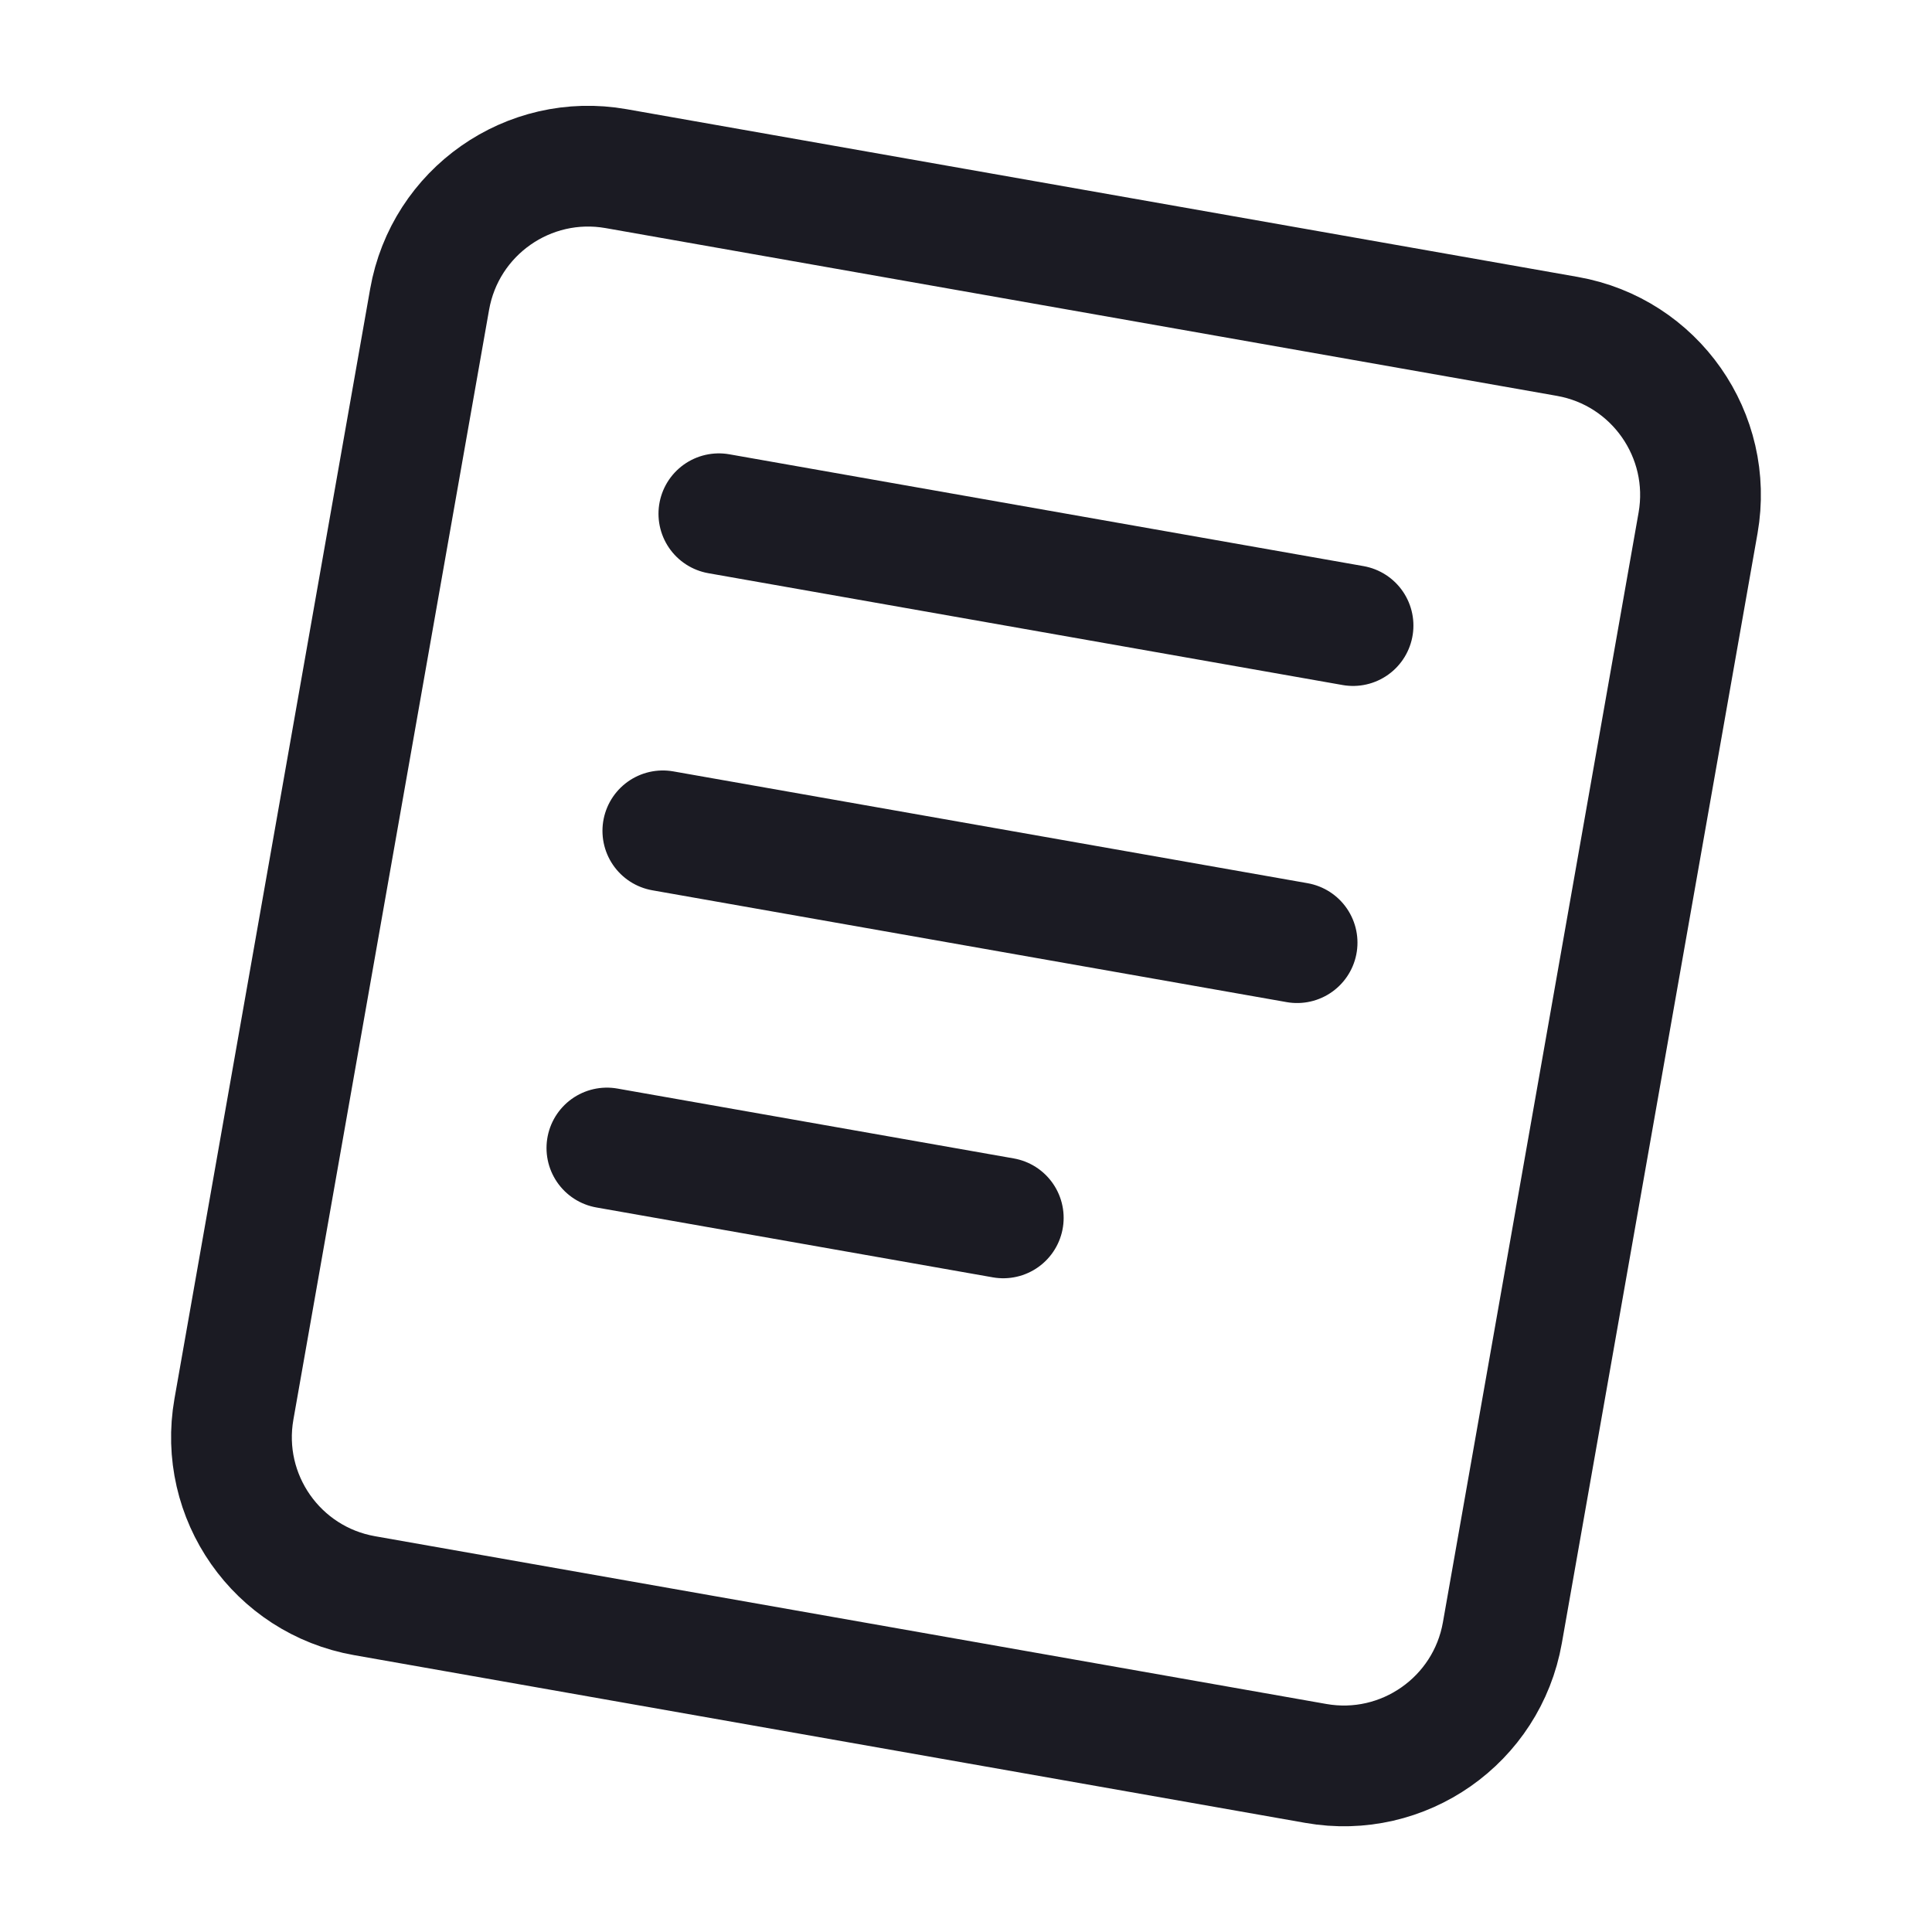
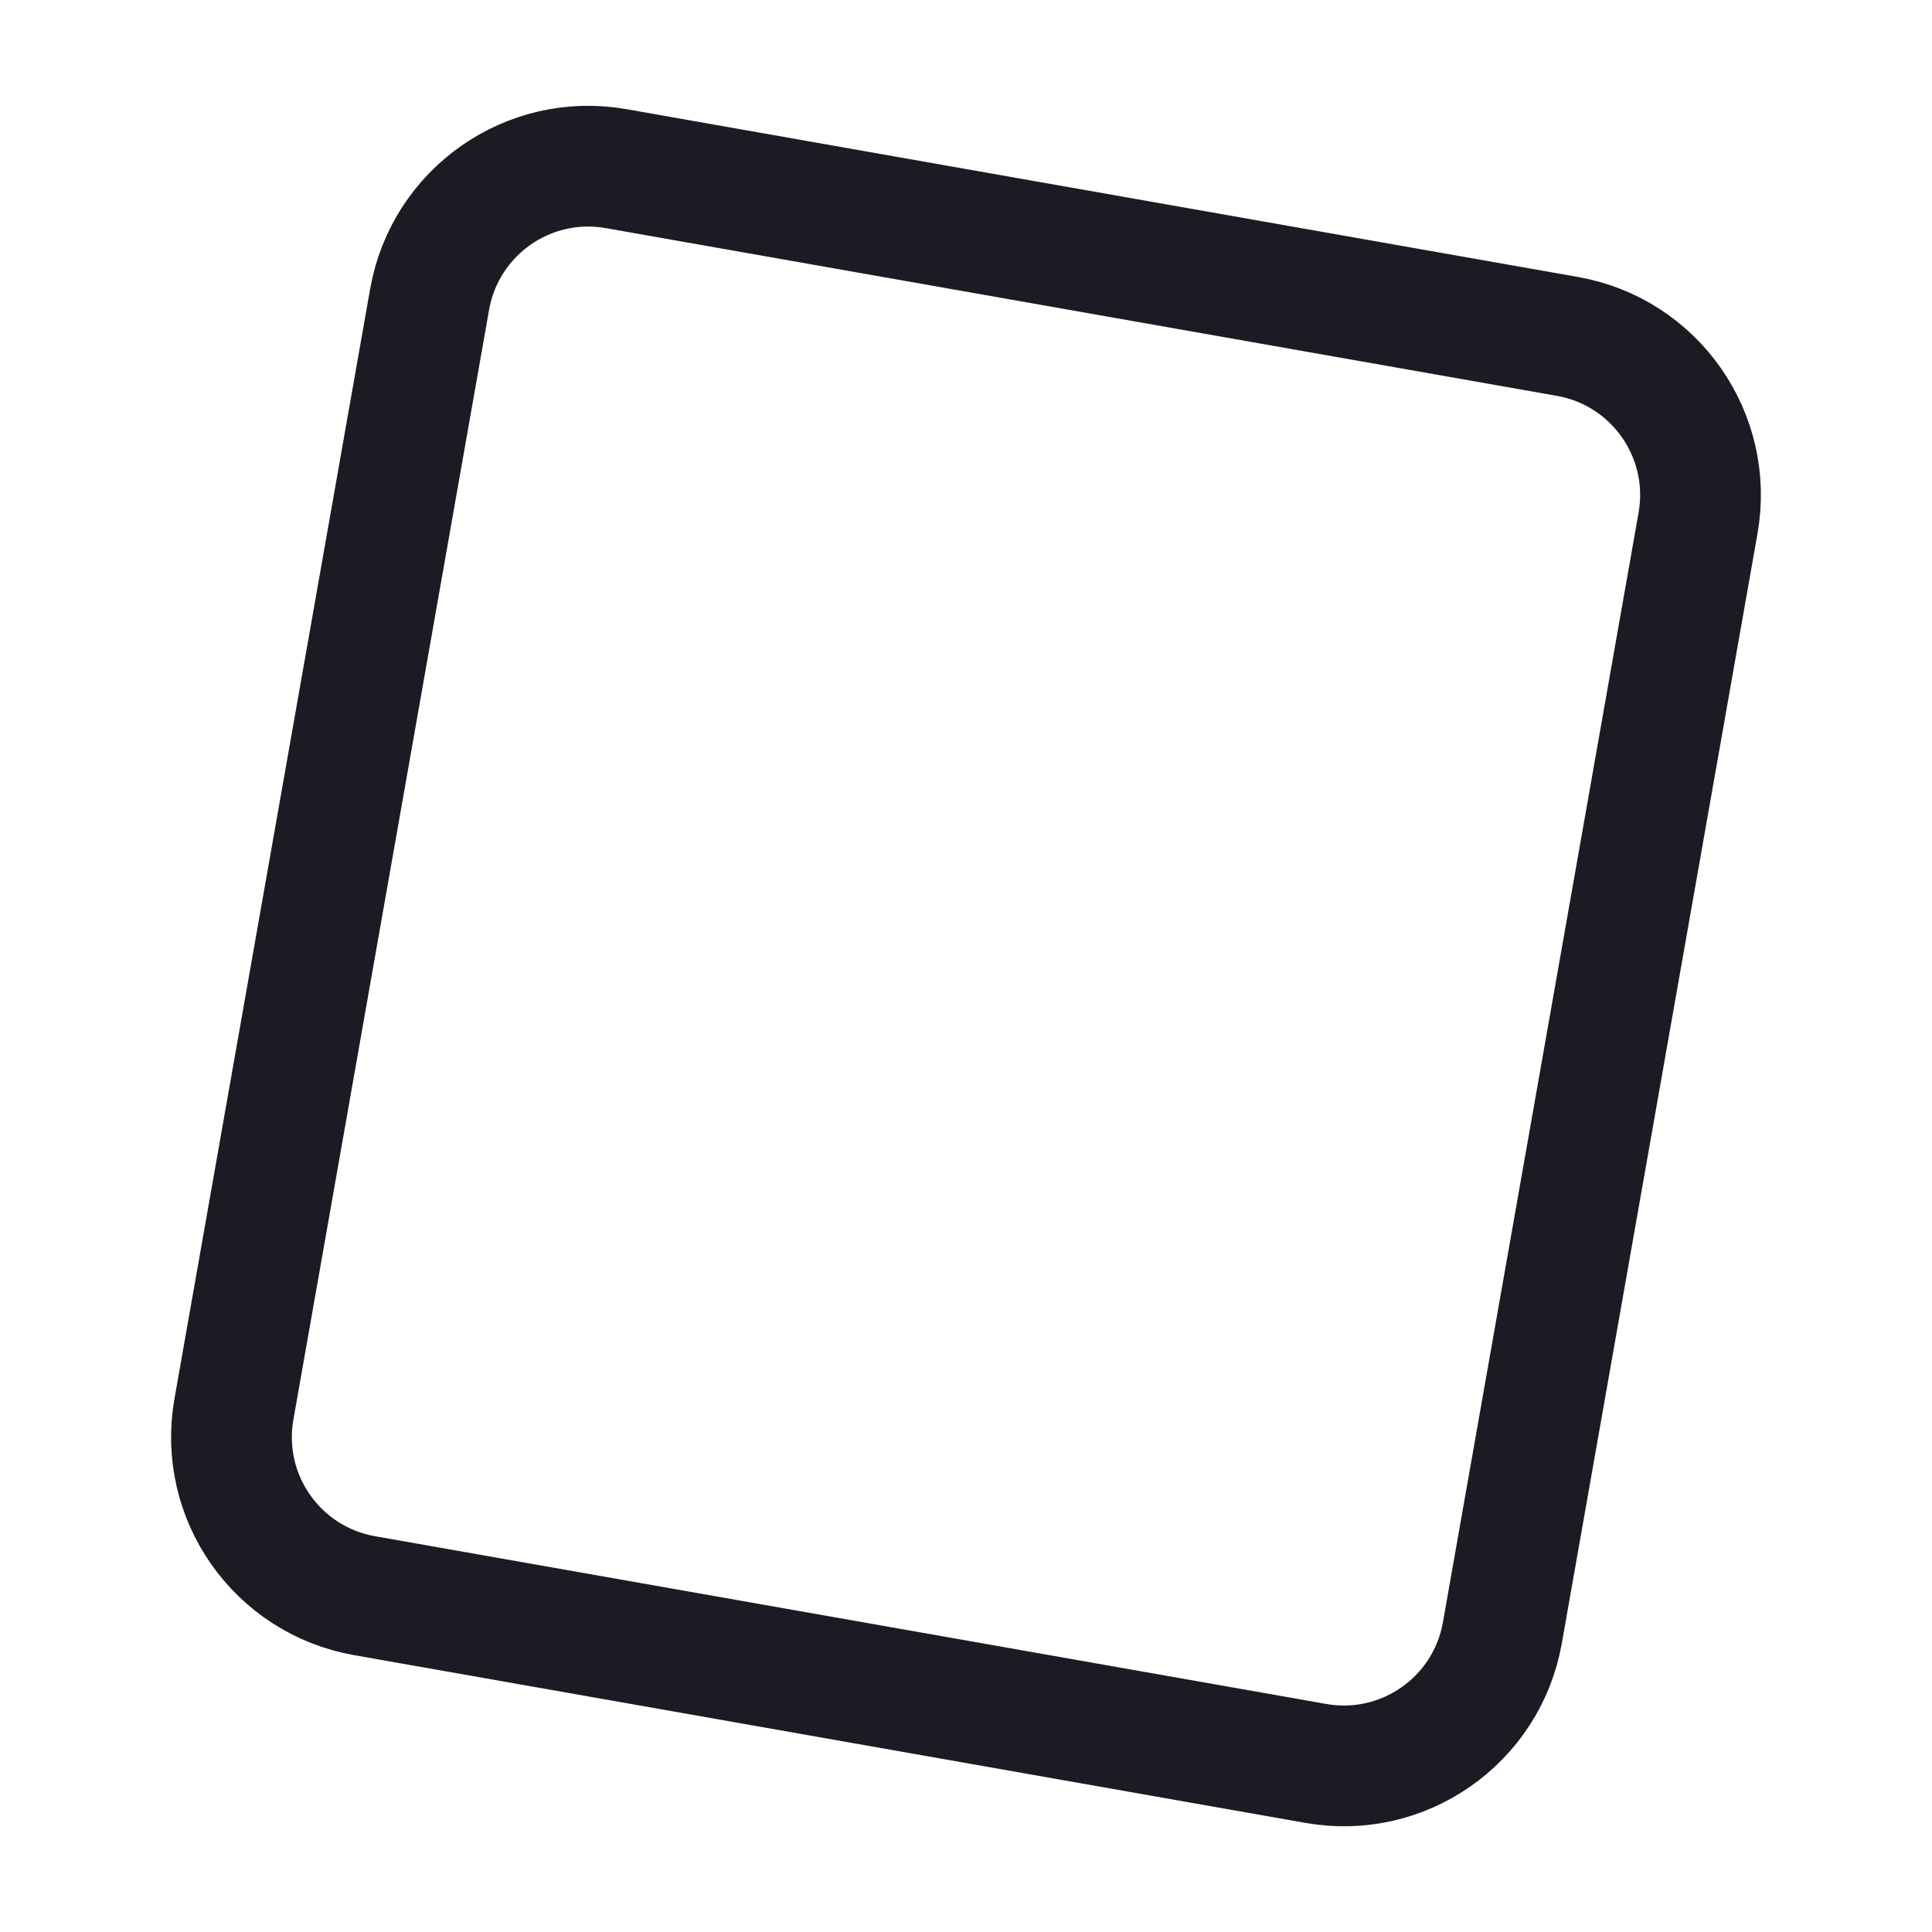
<svg xmlns="http://www.w3.org/2000/svg" width="24" height="24" viewBox="0 0 24 24" fill="none">
  <path d="M2.906 17.505L5.337 3.718C5.529 2.63 6.566 1.903 7.654 2.095L19.471 4.179C20.559 4.371 21.285 5.408 21.094 6.496L18.663 20.283C18.471 21.371 17.433 22.098 16.346 21.906L4.528 19.822C3.44 19.63 2.714 18.593 2.906 17.505Z" stroke="#1B1B23" stroke-width="1.5" />
-   <path d="M8.93 6.382L16.808 7.771" stroke="#1B1B23" stroke-width="1.5" stroke-linecap="round" />
-   <path d="M8.234 10.321L16.113 11.71" stroke="#1B1B23" stroke-width="1.5" stroke-linecap="round" />
-   <path d="M7.539 14.261L12.463 15.129" stroke="#1B1B23" stroke-width="1.5" stroke-linecap="round" />
</svg>